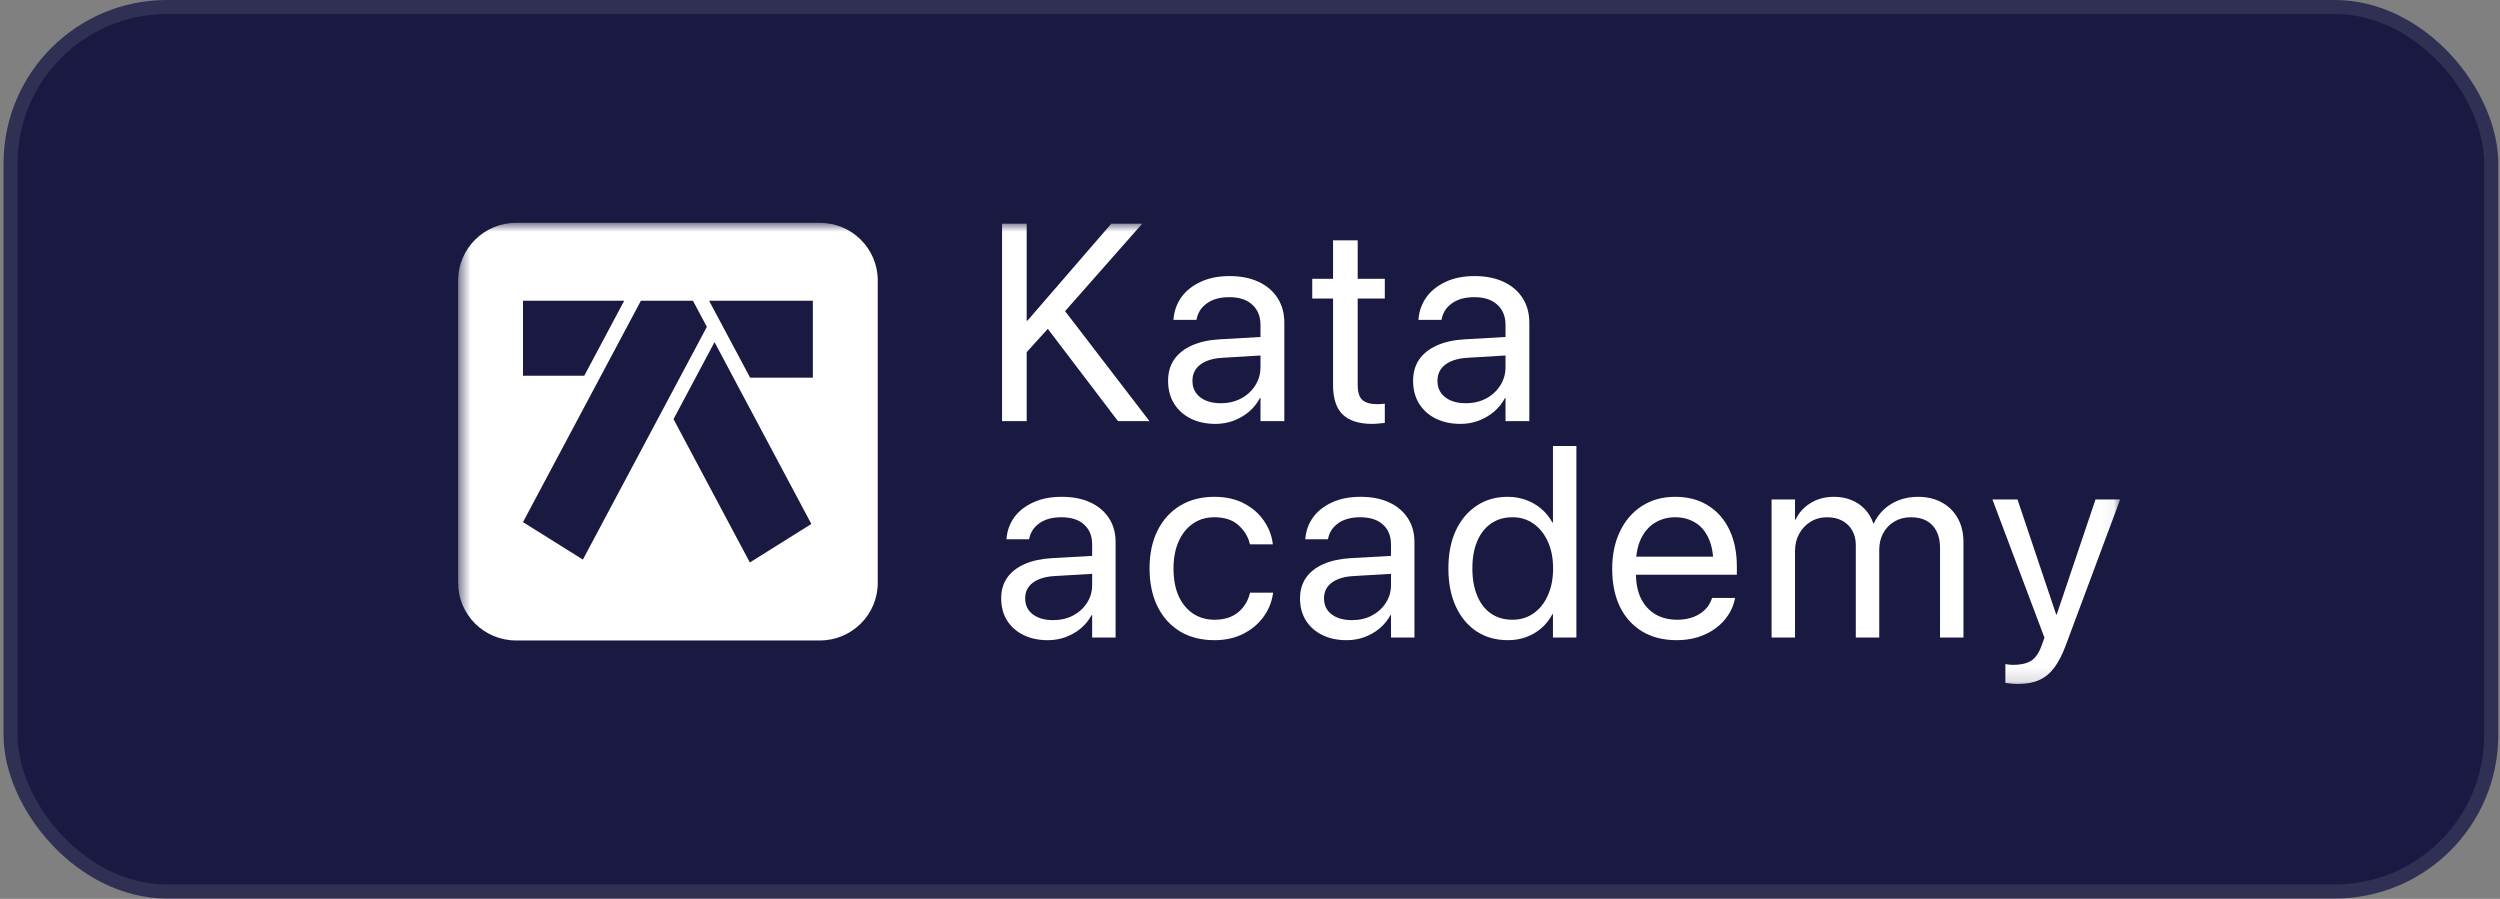
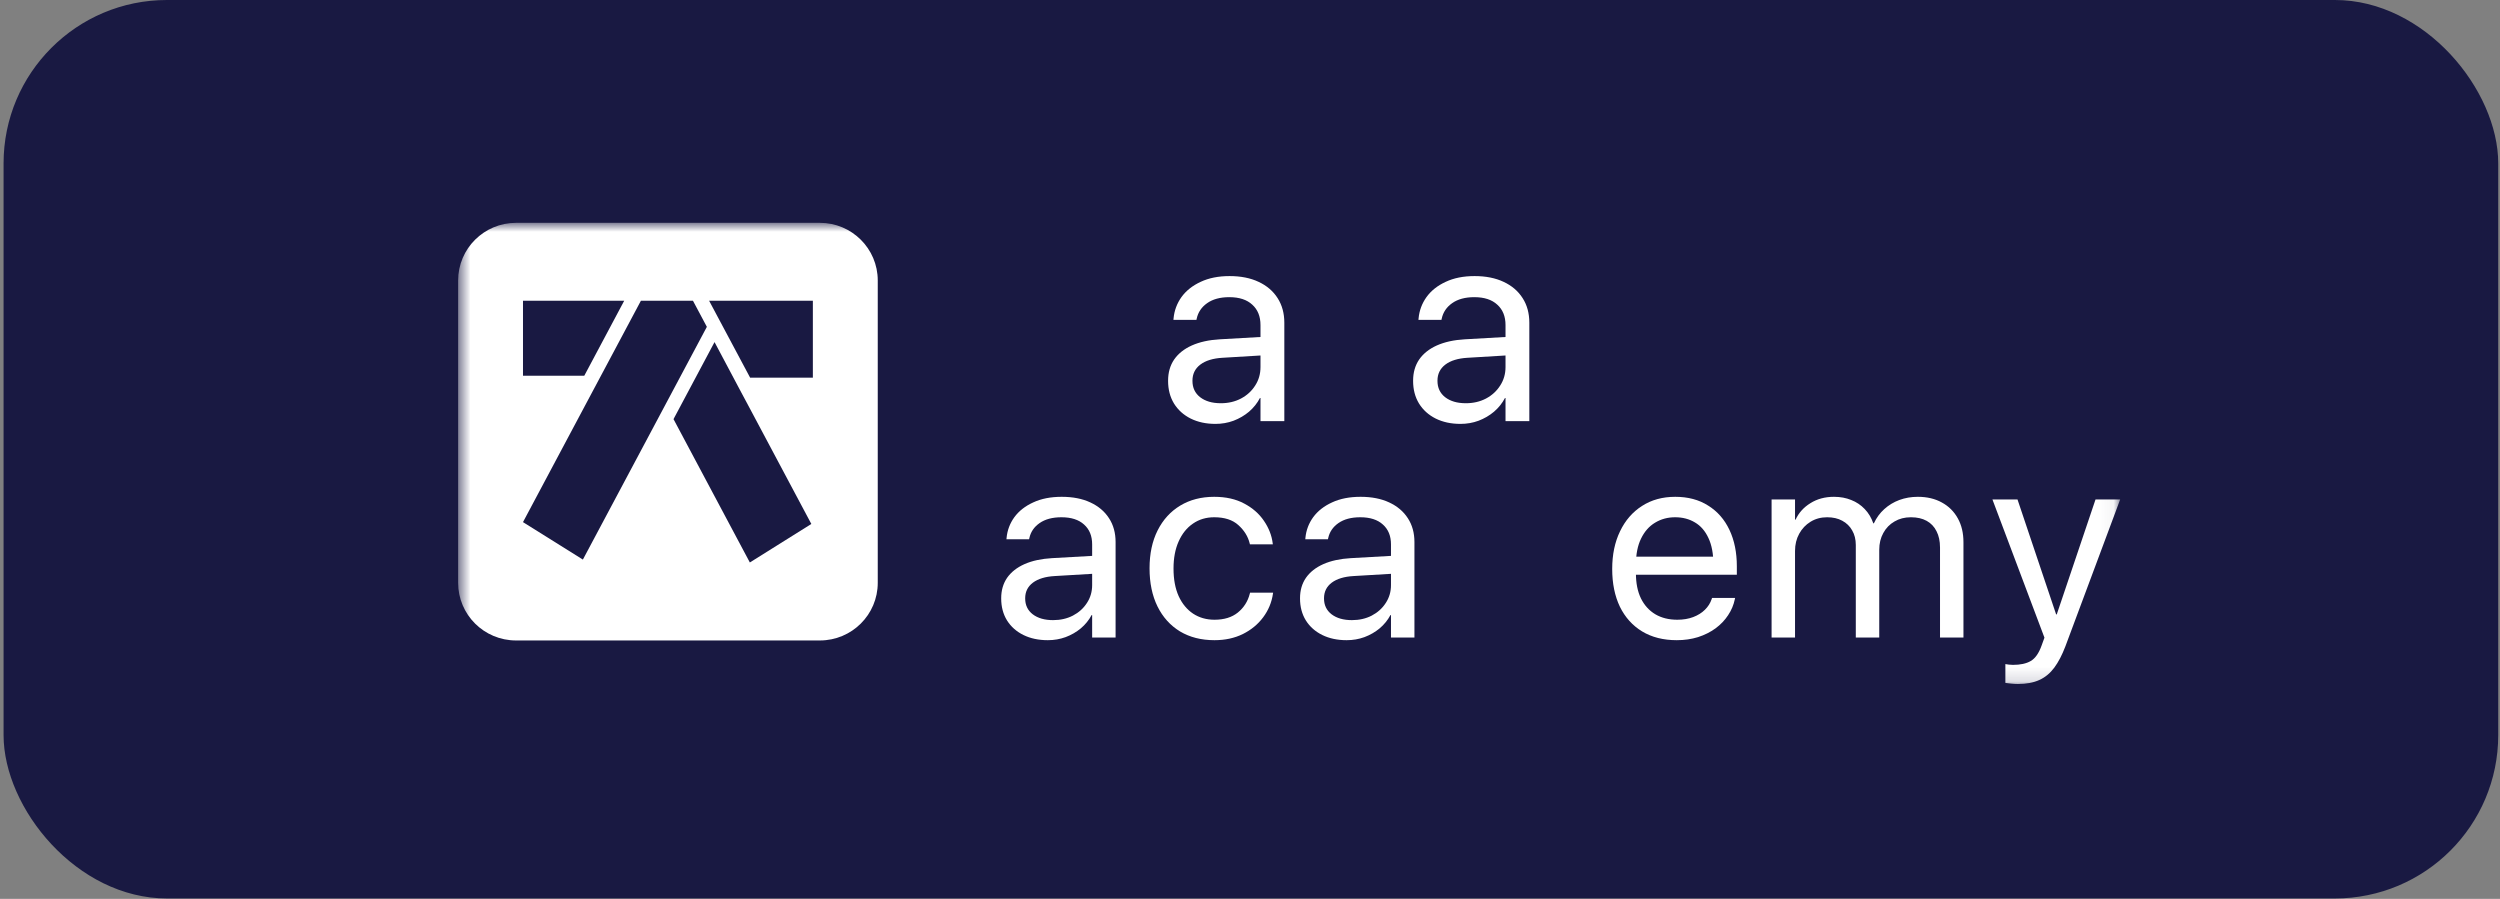
<svg xmlns="http://www.w3.org/2000/svg" width="178" height="64" viewBox="0 0 178 64" fill="none">
  <rect x="0" y="0" width="178" height="64" fill="#808080" stroke="none" />
  <rect x="0.254" width="177.62" height="63.971" rx="11.631" fill="#191942" />
-   <rect x="0.754" y="0.5" width="176.62" height="62.971" rx="11.131" stroke="white" stroke-opacity="0.1" />
  <g clip-path="url(#clip0_76_2214)">
    <mask id="mask0_76_2214" style="mask-type:luminance" maskUnits="userSpaceOnUse" x="32" y="15" width="119" height="34">
      <path d="M150.955 15.865H32.619V48.869H150.955V15.865Z" fill="white" />
    </mask>
    <g mask="url(#mask0_76_2214)">
      <path d="M74.605 45.581C75.052 45.581 75.474 45.508 75.871 45.363C76.274 45.212 76.635 45.004 76.955 44.739C77.275 44.468 77.531 44.153 77.722 43.794H77.761V45.391H79.43V38.596C79.43 37.941 79.274 37.374 78.96 36.895C78.647 36.41 78.202 36.035 77.626 35.77C77.057 35.505 76.379 35.373 75.593 35.373C74.812 35.373 74.138 35.505 73.569 35.77C72.999 36.028 72.552 36.378 72.225 36.819C71.906 37.26 71.72 37.752 71.669 38.294L71.659 38.398H73.271L73.29 38.312C73.386 37.871 73.629 37.515 74.019 37.244C74.416 36.967 74.934 36.829 75.573 36.829C76.271 36.829 76.808 37.002 77.186 37.348C77.569 37.689 77.761 38.158 77.761 38.757V41.658C77.761 42.131 77.636 42.556 77.387 42.934C77.144 43.312 76.811 43.611 76.389 43.832C75.973 44.046 75.503 44.153 74.979 44.153C74.378 44.153 73.895 44.015 73.53 43.737C73.172 43.46 72.993 43.085 72.993 42.613V42.594C72.993 42.134 73.175 41.765 73.54 41.488C73.911 41.211 74.429 41.053 75.094 41.015L78.596 40.807V39.532L74.902 39.74C74.141 39.784 73.489 39.925 72.945 40.165C72.408 40.404 71.995 40.729 71.707 41.138C71.426 41.548 71.285 42.033 71.285 42.594V42.613C71.285 43.205 71.423 43.725 71.698 44.172C71.979 44.62 72.369 44.966 72.868 45.212C73.367 45.458 73.946 45.581 74.605 45.581Z" fill="white" />
      <path d="M86.472 45.581C87.227 45.581 87.898 45.435 88.487 45.146C89.081 44.85 89.564 44.453 89.935 43.955C90.312 43.451 90.546 42.887 90.636 42.263L90.645 42.197H89.005L88.985 42.273C88.845 42.821 88.56 43.268 88.132 43.615C87.71 43.955 87.156 44.125 86.472 44.125C85.896 44.125 85.388 43.98 84.947 43.69C84.511 43.4 84.169 42.984 83.92 42.443C83.677 41.901 83.555 41.249 83.555 40.486V40.477C83.555 39.733 83.677 39.091 83.92 38.549C84.163 38.001 84.502 37.578 84.937 37.282C85.372 36.98 85.877 36.829 86.453 36.829C87.188 36.829 87.761 37.014 88.17 37.386C88.585 37.758 88.854 38.19 88.976 38.681L88.995 38.757H90.626L90.616 38.681C90.546 38.12 90.338 37.588 89.993 37.084C89.654 36.58 89.187 36.17 88.592 35.855C87.997 35.534 87.284 35.373 86.453 35.373C85.532 35.373 84.726 35.581 84.035 35.997C83.344 36.413 82.807 37.002 82.423 37.764C82.04 38.527 81.848 39.425 81.848 40.458V40.467C81.848 41.507 82.036 42.411 82.414 43.18C82.791 43.942 83.325 44.535 84.016 44.957C84.713 45.373 85.532 45.581 86.472 45.581Z" fill="white" />
      <path d="M95.882 45.581C96.33 45.581 96.752 45.508 97.148 45.363C97.551 45.212 97.912 45.004 98.232 44.739C98.552 44.468 98.807 44.153 99 43.794H99.038V45.391H100.708V38.596C100.708 37.941 100.551 37.374 100.237 36.895C99.924 36.41 99.479 36.035 98.904 35.77C98.335 35.505 97.657 35.373 96.87 35.373C96.09 35.373 95.415 35.505 94.846 35.77C94.277 36.028 93.829 36.378 93.503 36.819C93.183 37.26 92.998 37.752 92.946 38.294L92.937 38.398H94.548L94.568 38.312C94.664 37.871 94.907 37.515 95.296 37.244C95.693 36.967 96.211 36.829 96.851 36.829C97.548 36.829 98.085 37.002 98.463 37.348C98.846 37.689 99.038 38.158 99.038 38.757V41.658C99.038 42.131 98.914 42.556 98.664 42.934C98.421 43.312 98.088 43.611 97.666 43.832C97.251 44.046 96.781 44.153 96.256 44.153C95.655 44.153 95.172 44.015 94.807 43.737C94.449 43.46 94.27 43.085 94.27 42.613V42.594C94.27 42.134 94.452 41.765 94.817 41.488C95.188 41.211 95.706 41.053 96.371 41.015L99.873 40.807V39.532L96.179 39.74C95.418 39.784 94.766 39.925 94.222 40.165C93.685 40.404 93.272 40.729 92.985 41.138C92.703 41.548 92.562 42.033 92.562 42.594V42.613C92.562 43.205 92.7 43.725 92.975 44.172C93.256 44.62 93.647 44.966 94.145 45.212C94.644 45.458 95.223 45.581 95.882 45.581Z" fill="white" />
-       <path d="M107.366 45.58C107.845 45.58 108.283 45.505 108.68 45.353C109.083 45.202 109.441 44.991 109.754 44.72C110.068 44.443 110.327 44.112 110.532 43.728H110.57V45.391H112.239V31.753H110.57V37.206H110.532C110.327 36.828 110.065 36.504 109.745 36.233C109.425 35.956 109.06 35.745 108.651 35.599C108.248 35.448 107.81 35.373 107.337 35.373C106.506 35.373 105.773 35.584 105.14 36.006C104.507 36.422 104.011 37.011 103.653 37.773C103.301 38.536 103.125 39.434 103.125 40.467V40.476C103.125 41.51 103.301 42.411 103.653 43.179C104.005 43.942 104.497 44.534 105.131 44.956C105.77 45.372 106.515 45.58 107.366 45.58ZM107.692 44.125C107.103 44.125 106.594 43.98 106.166 43.69C105.738 43.394 105.409 42.972 105.179 42.423C104.948 41.875 104.833 41.226 104.833 40.476V40.467C104.833 39.717 104.948 39.071 105.179 38.529C105.409 37.988 105.738 37.569 106.166 37.272C106.594 36.976 107.103 36.828 107.692 36.828C108.255 36.828 108.75 36.979 109.179 37.282C109.613 37.584 109.956 38.01 110.205 38.558C110.455 39.1 110.58 39.736 110.58 40.467V40.476C110.58 41.207 110.455 41.847 110.205 42.395C109.962 42.943 109.623 43.368 109.188 43.671C108.753 43.973 108.255 44.125 107.692 44.125Z" fill="white" />
      <path d="M119.385 45.581C119.928 45.581 120.433 45.508 120.9 45.363C121.367 45.212 121.783 45.004 122.147 44.739C122.512 44.468 122.81 44.157 123.04 43.804C123.276 43.451 123.436 43.073 123.519 42.669L123.538 42.575H121.898L121.869 42.66C121.774 42.944 121.613 43.196 121.389 43.416C121.166 43.637 120.887 43.81 120.555 43.936C120.222 44.062 119.845 44.125 119.423 44.125C118.822 44.125 118.3 43.996 117.86 43.737C117.418 43.473 117.076 43.095 116.833 42.603C116.596 42.112 116.478 41.52 116.478 40.827V40.193C116.478 39.462 116.599 38.848 116.842 38.35C117.085 37.846 117.418 37.468 117.84 37.216C118.262 36.958 118.739 36.829 119.269 36.829C119.8 36.829 120.27 36.951 120.679 37.197C121.089 37.437 121.409 37.805 121.639 38.303C121.876 38.801 121.994 39.431 121.994 40.193V40.827L122.838 39.636H115.624V40.921H123.663V40.316C123.663 39.333 123.487 38.47 123.136 37.726C122.784 36.983 122.279 36.406 121.619 35.997C120.967 35.581 120.187 35.373 119.279 35.373C118.37 35.373 117.581 35.59 116.91 36.025C116.238 36.454 115.717 37.055 115.346 37.83C114.974 38.599 114.789 39.491 114.789 40.505V40.515C114.789 41.542 114.971 42.436 115.336 43.199C115.707 43.955 116.235 44.541 116.919 44.957C117.61 45.373 118.432 45.581 119.385 45.581Z" fill="white" />
      <path d="M126.137 45.391H127.806V39.229C127.806 38.769 127.905 38.36 128.104 38.001C128.302 37.641 128.571 37.358 128.909 37.15C129.255 36.936 129.648 36.829 130.09 36.829C130.505 36.829 130.863 36.91 131.164 37.074C131.471 37.238 131.708 37.468 131.874 37.764C132.047 38.06 132.133 38.407 132.133 38.804V45.391H133.802V39.144C133.802 38.697 133.898 38.3 134.09 37.953C134.282 37.6 134.547 37.326 134.886 37.131C135.225 36.929 135.615 36.829 136.057 36.829C136.498 36.829 136.872 36.914 137.179 37.084C137.486 37.254 137.72 37.5 137.879 37.821C138.046 38.142 138.129 38.53 138.129 38.983V45.391H139.798V38.605C139.798 37.95 139.664 37.383 139.395 36.904C139.127 36.419 138.749 36.044 138.263 35.779C137.777 35.508 137.204 35.373 136.546 35.373C136.079 35.373 135.641 35.449 135.232 35.6C134.829 35.751 134.47 35.968 134.157 36.252C133.85 36.529 133.604 36.866 133.418 37.263H133.38C133.24 36.86 133.035 36.52 132.767 36.243C132.497 35.959 132.178 35.745 131.807 35.6C131.442 35.449 131.033 35.373 130.579 35.373C129.939 35.373 129.38 35.524 128.9 35.827C128.42 36.123 128.069 36.514 127.845 36.999H127.806V35.562H126.137V45.391Z" fill="white" />
      <path d="M143.675 48.7C144.275 48.7 144.784 48.605 145.2 48.416C145.616 48.227 145.971 47.934 146.265 47.537C146.559 47.14 146.824 46.63 147.061 46.006L150.956 35.562H149.201L146.313 44.125L146.667 43.747H146.169L146.524 44.125L143.646 35.562H141.861L145.565 45.401L145.363 45.959C145.165 46.514 144.906 46.882 144.586 47.065C144.273 47.248 143.85 47.339 143.32 47.339C143.218 47.339 143.118 47.333 143.023 47.32C142.933 47.307 142.853 47.295 142.783 47.282V48.624C142.891 48.643 143.025 48.659 143.185 48.672C143.351 48.69 143.515 48.7 143.675 48.7Z" fill="white" />
-       <path d="M72.954 25.232L75.644 22.269H75.732L81.327 15.926H79.124L73.159 22.825H72.954V25.232ZM71.346 29.987H73.1V15.926H71.346V29.987ZM79.602 29.987H81.844L75.742 22.035L74.504 23.283L79.602 29.987Z" fill="white" />
      <path d="M86.541 30.181C86.995 30.181 87.424 30.106 87.827 29.957C88.237 29.801 88.604 29.587 88.929 29.314C89.254 29.034 89.513 28.71 89.708 28.339H89.747V29.986H91.444V22.98C91.444 22.304 91.284 21.72 90.966 21.226C90.648 20.726 90.196 20.339 89.611 20.067C89.033 19.794 88.344 19.657 87.545 19.657C86.752 19.657 86.066 19.794 85.488 20.067C84.91 20.333 84.455 20.693 84.123 21.148C83.799 21.603 83.61 22.11 83.558 22.668L83.548 22.775H85.186L85.205 22.688C85.303 22.233 85.55 21.866 85.946 21.587C86.349 21.301 86.875 21.158 87.525 21.158C88.233 21.158 88.779 21.337 89.163 21.694C89.552 22.044 89.747 22.529 89.747 23.146V26.137C89.747 26.624 89.621 27.063 89.367 27.453C89.121 27.842 88.783 28.151 88.354 28.378C87.931 28.599 87.454 28.71 86.921 28.71C86.31 28.71 85.82 28.567 85.449 28.281C85.085 27.995 84.903 27.608 84.903 27.121V27.102C84.903 26.628 85.088 26.247 85.459 25.962C85.836 25.676 86.362 25.514 87.038 25.474L90.596 25.26V23.945L86.843 24.159C86.07 24.204 85.407 24.351 84.855 24.598C84.308 24.844 83.889 25.179 83.597 25.601C83.311 26.023 83.168 26.524 83.168 27.102V27.121C83.168 27.732 83.308 28.268 83.587 28.729C83.873 29.19 84.269 29.547 84.776 29.801C85.283 30.054 85.871 30.181 86.541 30.181Z" fill="white" />
-       <path d="M97.691 30.18C97.86 30.18 98.026 30.171 98.188 30.151C98.358 30.138 98.494 30.125 98.598 30.112V28.738C98.526 28.745 98.442 28.754 98.344 28.767C98.254 28.774 98.156 28.777 98.052 28.777C97.597 28.777 97.252 28.683 97.019 28.494C96.785 28.3 96.668 27.933 96.668 27.393V21.255H98.598V19.851H96.668V17.113H94.913V19.851H93.432V21.255H94.913V27.403C94.913 28.371 95.144 29.076 95.605 29.518C96.067 29.959 96.762 30.18 97.691 30.18Z" fill="white" />
      <path d="M103.986 30.181C104.44 30.181 104.87 30.106 105.272 29.957C105.682 29.801 106.049 29.587 106.373 29.314C106.699 29.034 106.959 28.71 107.154 28.339H107.193V29.986H108.888V22.98C108.888 22.304 108.729 21.72 108.411 21.226C108.093 20.726 107.641 20.339 107.056 20.067C106.477 19.794 105.789 19.657 104.99 19.657C104.196 19.657 103.511 19.794 102.933 20.067C102.355 20.333 101.899 20.693 101.569 21.148C101.243 21.603 101.055 22.11 101.003 22.668L100.993 22.775H102.631L102.65 22.688C102.748 22.233 102.995 21.866 103.391 21.587C103.794 21.301 104.32 21.158 104.97 21.158C105.678 21.158 106.225 21.337 106.608 21.694C106.998 22.044 107.193 22.529 107.193 23.146V26.137C107.193 26.624 107.066 27.063 106.812 27.453C106.565 27.842 106.228 28.151 105.799 28.378C105.376 28.599 104.899 28.71 104.366 28.71C103.755 28.71 103.264 28.567 102.894 28.281C102.53 27.995 102.348 27.608 102.348 27.121V27.102C102.348 26.628 102.533 26.247 102.904 25.962C103.281 25.676 103.807 25.514 104.483 25.474L108.041 25.26V23.945L104.288 24.159C103.515 24.204 102.852 24.351 102.299 24.598C101.754 24.844 101.334 25.179 101.042 25.601C100.757 26.023 100.613 26.524 100.613 27.102V27.121C100.613 27.732 100.753 28.268 101.032 28.729C101.318 29.19 101.715 29.547 102.221 29.801C102.728 30.054 103.316 30.181 103.986 30.181Z" fill="white" />
      <path fill-rule="evenodd" clip-rule="evenodd" d="M32.619 19.969C32.619 17.703 34.465 15.865 36.743 15.865H58.373C60.65 15.865 62.496 17.703 62.496 19.969V41.497C62.496 43.764 60.65 45.601 58.373 45.601H36.743C34.465 45.601 32.619 43.764 32.619 41.497V19.969ZM37.237 21.414H44.443L41.6 26.753H37.237V21.414ZM45.632 21.414L41.698 28.797L37.237 37.175L41.501 39.842L50.328 23.271L49.339 21.414H45.632ZM53.272 28.863L57.767 37.306L53.389 40.048L47.954 29.842L50.875 24.357L52.766 27.918L53.272 28.863ZM50.489 21.414H57.876V26.892H53.41L50.489 21.414Z" fill="white" />
    </g>
  </g>
  <defs>
    <clipPath id="clip0_76_2214">
      <rect width="118.702" height="33.694" fill="white" transform="translate(32.312 15.551)" />
    </clipPath>
  </defs>
</svg>